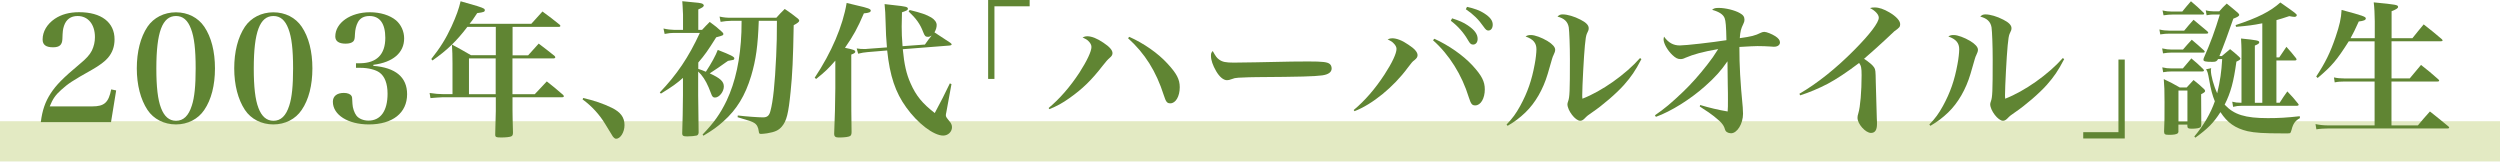
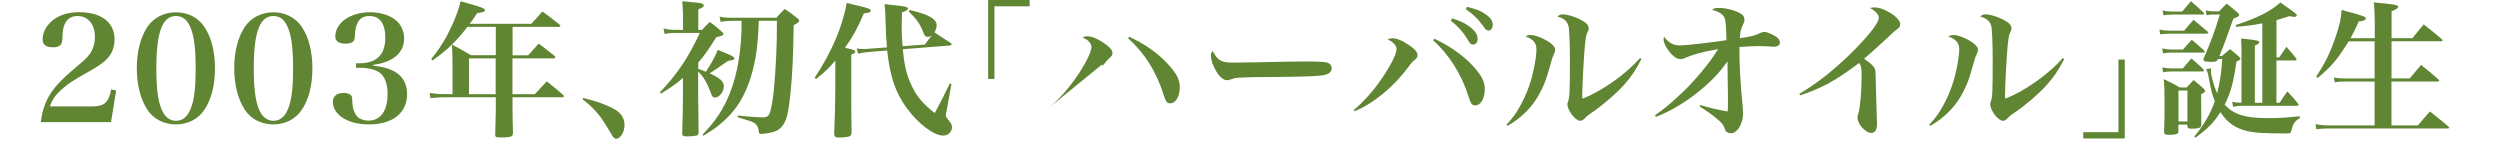
<svg xmlns="http://www.w3.org/2000/svg" id="_レイヤー_2" width="432.38" height="27.96" viewBox="0 0 432.38 27.96">
  <defs>
    <style>.cls-1{fill:#608533;}.cls-2{fill:#c7d588;}.cls-3{opacity:.5;}</style>
  </defs>
  <g id="_デザイン">
    <g class="cls-3">
-       <rect class="cls-2" y="20.96" width="432.38" height="7" />
-     </g>
+       </g>
    <path class="cls-1" d="M7.06,21.11c.25-2.03.76-3.5,1.7-4.95.96-1.47,2.13-2.66,5.02-5.08,1.17-.96,1.73-1.6,2.11-2.33.35-.74.53-1.5.53-2.33,0-2.21-1.19-3.65-2.99-3.65-1.19,0-1.98.58-2.36,1.7-.2.63-.23.89-.28,2.31-.05.99-.51,1.4-1.62,1.4-1.22,0-1.8-.43-1.8-1.35,0-1.37.76-2.66,2.11-3.58,1.14-.76,2.51-1.14,4.21-1.14,3.83,0,6.12,1.75,6.12,4.69,0,1.27-.38,2.31-1.14,3.2-.53.63-1.5,1.35-2.79,2.08-3.35,1.88-4.11,2.39-5.28,3.45-1.02.91-1.47,1.57-2,2.87h7.36c2.08,0,2.82-.66,3.27-2.94l.86.18-.89,5.48H7.06Z" />
    <path class="cls-1" d="M25.51,4.62c1.07-1.57,2.87-2.49,4.92-2.49s3.83.91,4.9,2.49c1.22,1.8,1.85,4.29,1.85,7.21s-.63,5.4-1.85,7.18c-1.07,1.6-2.87,2.51-4.9,2.51s-3.86-.91-4.92-2.51c-1.19-1.8-1.85-4.31-1.85-7.18s.63-5.38,1.85-7.21ZM27.85,18.68c.56,1.47,1.42,2.21,2.59,2.21,1.29,0,2.18-.86,2.74-2.64.46-1.4.66-3.43.66-6.42,0-3.3-.25-5.4-.81-6.85-.56-1.5-1.4-2.21-2.59-2.21-2.36,0-3.4,2.77-3.4,9.06,0,3.22.25,5.4.81,6.85Z" />
    <path class="cls-1" d="M42.36,4.62c1.07-1.57,2.87-2.49,4.92-2.49s3.83.91,4.9,2.49c1.22,1.8,1.85,4.29,1.85,7.21s-.63,5.4-1.85,7.18c-1.07,1.6-2.87,2.51-4.9,2.51s-3.86-.91-4.92-2.51c-1.19-1.8-1.85-4.31-1.85-7.18s.63-5.38,1.85-7.21ZM44.7,18.68c.56,1.47,1.42,2.21,2.59,2.21,1.29,0,2.18-.86,2.74-2.64.46-1.4.66-3.43.66-6.42,0-3.3-.25-5.4-.81-6.85-.56-1.5-1.4-2.21-2.59-2.21-2.36,0-3.4,2.77-3.4,9.06,0,3.22.25,5.4.81,6.85Z" />
    <path class="cls-1" d="M64.57,11.39c3.86.3,5.84,1.98,5.84,4.9,0,3.25-2.51,5.23-6.62,5.23-3.6,0-6.22-1.65-6.22-3.93,0-.96.71-1.52,1.9-1.52.61,0,1.09.18,1.29.48.15.2.15.25.2,1.42.03.71.33,1.57.69,2.03.41.53,1.22.86,2.08.86,2.11,0,3.3-1.7,3.3-4.64,0-1.75-.48-3.02-1.4-3.68-.66-.48-1.93-.81-3.3-.81h-.76v-.79h.71c2.87-.03,4.36-1.52,4.36-4.39,0-2.46-.94-3.78-2.74-3.78-.94,0-1.62.36-2,1.07-.3.56-.48,1.29-.51,2.06-.03.84-.08,1.02-.3,1.27-.25.25-.71.38-1.32.38-1.17,0-1.78-.43-1.78-1.24,0-2.36,2.61-4.19,5.99-4.19,1.8,0,3.45.51,4.52,1.4.86.74,1.4,1.9,1.4,3.12,0,2.49-1.93,4.14-5.33,4.57v.2Z" />
    <path class="cls-1" d="M88.62,9.57h2.72c.79-.86,1.04-1.14,1.83-2.03,1.19.91,1.57,1.19,2.74,2.13.08.1.13.18.13.23,0,.1-.13.2-.25.2h-7.16v6.19h3.86c.89-.96,1.17-1.24,2.08-2.21,1.24.99,1.62,1.29,2.82,2.33.08.1.13.18.13.23,0,.1-.1.18-.28.18h-8.6v2.23c0,.38.03,2.31.08,3.86,0,.43-.08.58-.33.69-.25.1-.91.18-1.7.18-.89,0-1.04-.08-1.04-.48v-.13c.08-2.89.1-3.38.1-3.96v-2.39h-9.14c-.36,0-1.65.1-2.16.15l-.15-.89c1.12.15,1.55.2,2.31.2h1.65v-5.38c0-1.4-.03-1.93-.1-3.2,1.47.79,1.9,1.04,3.3,1.85h4.29v-4.9h-4.92c-1.9,2.51-3.6,4.11-6.04,5.81l-.2-.25c1.6-2.03,2.51-3.5,3.5-5.63.81-1.78,1.27-3.04,1.57-4.36,2.56.71,3.81,1.09,4.06,1.29.08.05.13.15.13.25,0,.28-.18.36-1.32.51-.74,1.12-.91,1.37-1.32,1.85h10.68c.63-.71,1.29-1.42,1.93-2.13,1.32.96,1.7,1.27,2.97,2.28.08.08.13.15.13.2,0,.1-.1.18-.25.18h-8.02v4.9ZM81.11,10.1v6.19h4.62v-6.19h-4.62Z" />
    <path class="cls-1" d="M100.86,16.95c1.88.43,3.4.94,4.97,1.7,1.5.74,2.18,1.65,2.18,2.99,0,1.22-.71,2.36-1.45,2.36-.18,0-.36-.13-.58-.41q-.08-.1-1.29-2.11c-.99-1.65-2.33-3.12-3.93-4.29l.1-.25Z" />
    <path class="cls-1" d="M120.73,11.9c.61.2.86.3,1.35.51.94-1.42,1.73-2.87,2.06-3.78,2.28.89,2.87,1.19,2.87,1.47,0,.1-.08.2-.15.25,0,0-.33.05-.96.18-1.34.96-2.16,1.52-3.15,2.16,1.83.84,2.44,1.4,2.44,2.28s-.79,1.9-1.52,1.9c-.28,0-.41-.1-.56-.38-.05-.13-.13-.33-.56-1.4-.48-1.14-1.12-2.11-1.8-2.72v4.11c0,.43,0,1.14.03,2.11.03,1.6.03,2.39.05,4.34-.03.3-.13.43-.33.51-.33.08-.99.15-1.65.15s-.86-.1-.86-.53c.05-1.27.13-5,.13-6.62v-2.97c-1.12.99-1.75,1.45-3.81,2.72l-.2-.2c2.94-3.07,4.97-6.06,6.93-10.3h-4.52c-.46,0-.91.05-1.57.18l-.2-.94c.63.15,1.32.23,1.78.23h1.6v-2.64c-.05-1.22-.1-2-.13-2.31,3.1.28,3.2.3,3.53.46.1.08.2.18.2.25,0,.23-.25.41-.96.71v3.53h.66c.56-.61.74-.79,1.32-1.37.96.71,1.27.94,2.13,1.73.18.18.23.25.23.35,0,.23-.1.28-1.24.58-1.52,2.41-1.93,2.99-3.1,4.36v1.09ZM131.23,3.6c-.15,4.29-.48,6.72-1.32,9.54-1.02,3.38-2.49,5.81-4.82,7.87-.99.89-1.75,1.45-3.43,2.46l-.15-.2c1.98-2.06,3.07-3.6,4.16-5.86,1.52-3.22,2.39-7.18,2.56-11.88,0-.23,0-.86.03-1.93h-1.78c-.56,0-1.29.08-1.85.18l-.18-.91c.89.18,1.24.2,2.03.2h7.79c.61-.69.81-.89,1.45-1.52,1.04.71,1.34.91,2.28,1.67.18.18.23.25.23.35,0,.2-.28.43-.96.79-.1,5.86-.23,8.53-.53,11.47-.38,3.83-.69,5.08-1.52,6.06-.56.66-1.19.94-2.56,1.17-.36.05-.84.1-1.02.1-.3,0-.36-.05-.41-.43-.08-.71-.33-1.19-.79-1.47-.43-.25-.51-.28-2.87-.99l.03-.3c1.45.18,3.58.33,4.36.33.74,0,1.09-.3,1.29-1.12.46-1.7.76-4.62.99-9.46.1-2.18.13-3.53.13-6.12h-3.15Z" />
    <path class="cls-1" d="M140.9,13.45c2.92-4.39,4.87-8.96,5.53-12.94.76.2,1.37.33,1.78.43,1.9.43,2.39.61,2.39.89s-.33.41-1.19.48c-1.07,2.51-1.85,3.93-3.27,5.96,1.47.3,1.78.41,1.78.69,0,.15-.15.28-.69.48v5.79c0,2.94,0,4.85.05,7.61,0,.38-.08.56-.25.69-.28.15-.86.23-1.67.25h-.38c-.48,0-.71-.2-.71-.58v-.05c.1-1.95.2-6.14.2-7.84v-4.82c-1.12,1.29-1.73,1.9-3.32,3.17l-.23-.2ZM159.94,7.74c.58-.84.81-1.12,1.19-1.6-.28.18-.43.23-.66.23-.41,0-.56-.18-.81-.84-.51-1.35-1.19-2.31-2.51-3.55l.18-.25c2.06.51,2.87.79,3.73,1.29.58.35.94.84.94,1.29,0,.41-.1.79-.38,1.29q1.73,1.12,2.74,1.8c.15.13.23.2.23.28,0,.1-.15.18-.41.2l-8.04.63c.25,2.66.63,4.31,1.34,5.89.96,2.18,2.06,3.5,4.19,5.15,1.22-2.28,1.62-3.07,2.61-5.13l.28.13-.89,4.87c-.05.18-.08.41-.08.48,0,.3.03.33.63,1.09.28.3.43.66.43,1.01,0,.81-.69,1.45-1.52,1.45-1.65,0-4.42-2.11-6.39-4.87-1.88-2.59-2.84-5.46-3.3-9.85l-3.35.28c-.66.05-1.04.13-1.67.28l-.25-.91c.48.08.84.1,1.32.1.2,0,.35,0,.53-.03l3.38-.25c-.15-1.78-.18-2.36-.23-4.29-.03-1.55-.08-2.11-.18-3.2.63.08,1.27.15,1.57.18,2.13.23,2.46.3,2.46.63,0,.23-.2.33-1.02.61-.03,1.07-.05,1.93-.05,2.46,0,1.17.03,1.9.15,3.4l3.83-.28Z" />
    <path class="cls-1" d="M178.08,1.09h-6.09v12.56h-1.09V0h7.18v1.09Z" />
-     <path class="cls-1" d="M181.36,18.68c1.9-1.57,3.73-3.68,5.33-6.12,1.32-2.06,2.08-3.68,2.08-4.44,0-.36-.2-.71-.58-1.07-.2-.2-.41-.3-.96-.58.36-.15.51-.2.79-.2.79,0,1.73.38,2.82,1.12,1.07.71,1.57,1.29,1.57,1.8,0,.28-.13.53-.48.81q-.46.38-1.22,1.37c-1.93,2.49-3.45,3.98-5.79,5.63-1.19.84-2.06,1.32-3.43,1.88l-.13-.2ZM195.31,6.37c2.54,1.14,4.95,2.82,6.6,4.62,1.6,1.73,2.13,2.74,2.13,4.09,0,1.6-.71,2.79-1.62,2.79-.58,0-.76-.23-1.14-1.4-1.32-4.14-3.27-7.23-6.19-9.87l.23-.23Z" />
+     <path class="cls-1" d="M181.36,18.68c1.9-1.57,3.73-3.68,5.33-6.12,1.32-2.06,2.08-3.68,2.08-4.44,0-.36-.2-.71-.58-1.07-.2-.2-.41-.3-.96-.58.36-.15.51-.2.79-.2.79,0,1.73.38,2.82,1.12,1.07.71,1.57,1.29,1.57,1.8,0,.28-.13.53-.48.81q-.46.38-1.22,1.37l-.13-.2ZM195.31,6.37c2.54,1.14,4.95,2.82,6.6,4.62,1.6,1.73,2.13,2.74,2.13,4.09,0,1.6-.71,2.79-1.62,2.79-.58,0-.76-.23-1.14-1.4-1.32-4.14-3.27-7.23-6.19-9.87l.23-.23Z" />
    <path class="cls-1" d="M210.85,10.3c.56.41,1.14.53,2.54.53,1.02,0,5.66-.08,10.05-.18.43-.02,2.08-.02,2.84-.02,2.54,0,3.32.1,3.73.46.2.18.3.46.3.76,0,.63-.56,1.04-1.65,1.19-1.42.18-3.65.25-11.32.3-1.17,0-1.29.03-3.15.1-.61.05-.74.08-1.12.23-.38.15-.63.2-.86.2-.61,0-1.29-.56-1.88-1.57-.58-1.01-.89-1.9-.89-2.64,0-.43.03-.51.3-.84.53.94.69,1.17,1.09,1.47Z" />
    <path class="cls-1" d="M234.12,19.03c1.9-1.57,3.73-3.68,5.33-6.14,1.34-2.06,2.08-3.65,2.08-4.44,0-.33-.2-.69-.58-1.04-.2-.2-.41-.33-.96-.61.36-.13.51-.18.79-.18.76,0,1.73.36,2.82,1.12,1.07.69,1.57,1.29,1.57,1.8,0,.28-.13.53-.48.81-.46.35-.48.41-1.22,1.37-2.44,3.32-6.14,6.34-9.21,7.51l-.13-.2ZM248.07,6.7c2.49,1.14,4.95,2.84,6.6,4.62,1.6,1.75,2.13,2.77,2.13,4.14,0,1.57-.71,2.77-1.65,2.77-.56,0-.74-.23-1.12-1.4-1.19-3.88-3.38-7.38-6.19-9.87l.23-.25ZM251.14,3.17c1.19.38,1.98.71,2.72,1.22,1.17.79,1.7,1.52,1.7,2.33,0,.58-.3.99-.79.99-.33,0-.53-.15-.86-.74-.76-1.32-1.75-2.44-2.99-3.38l.23-.43ZM253.73,1.19c1.29.28,2.23.63,2.97,1.12,1.02.66,1.47,1.24,1.47,1.95,0,.61-.3,1.02-.76,1.02-.28,0-.46-.15-.84-.69-.86-1.24-1.75-2.11-3.05-2.99l.2-.41Z" />
    <path class="cls-1" d="M260.56,21.54c1.07-1.12,1.62-1.88,2.36-3.22,1.27-2.33,2-4.42,2.51-7.21.18-.91.3-2.03.3-2.59,0-1.09-.56-1.75-1.88-2.21.3-.2.51-.25.96-.25.63,0,1.83.43,2.84,1.04.86.53,1.32,1.04,1.32,1.5,0,.28-.08.48-.3.96-.15.28-.15.3-.99,3.22-.79,2.66-2.13,5-3.86,6.67-.99.94-1.78,1.55-3.07,2.31l-.2-.23ZM283.88,10.23c-1.07,2.06-1.75,3.02-2.99,4.44-1.34,1.5-3.7,3.53-5.53,4.77-.71.48-.84.58-1.32,1.07-.25.25-.48.38-.74.38-.84,0-2.21-1.78-2.21-2.87q0-.18.13-.53c.25-.71.3-1.62.3-7.21,0-2.39-.1-4.82-.2-5.56-.18-.99-.79-1.55-1.95-1.85.3-.3.51-.38.91-.38.79,0,2,.35,3.07.91.96.48,1.42.96,1.42,1.47,0,.28-.05.43-.33.99-.13.3-.23.89-.33,2-.18,1.8-.46,7.18-.46,8.6,0,.1,0,.36.03.61,3.35-1.29,7.46-4.19,9.97-7.03l.23.18Z" />
    <path class="cls-1" d="M286.22,19.94c1.7-1.17,2.77-2.06,4.9-4.09,1.35-1.29,2.82-2.94,4.16-4.67.81-1.04,1.12-1.47,1.88-2.69-2.74.48-4.21.89-5.66,1.5-.36.18-.58.23-.86.23-.48,0-.84-.18-1.4-.71-.84-.79-1.52-2-1.52-2.69,0-.15.03-.3.08-.48.74,1.04,1.6,1.52,2.72,1.52,1.04,0,5.66-.53,8.07-.91-.05-2.49-.13-3.3-.3-3.78-.23-.66-.96-1.14-2.18-1.47.33-.28.53-.33,1.19-.33,1.14,0,2.77.41,3.6.89.61.33.81.66.81,1.17,0,.2-.05.41-.2.71-.41.84-.53,1.29-.61,2.46,1.98-.28,2.64-.43,3.65-.94.13-.08.43-.15.58-.15.41,0,1.34.38,1.93.76.53.35.79.69.79,1.07,0,.43-.41.74-.99.74-.15,0-.36,0-.58-.03-.69-.05-1.5-.08-2.33-.08-.43,0-1.47.05-3.12.15,0,3.22.15,5.99.58,10.43.03.38.05.76.05,1.12,0,1.73-1.01,3.38-2.08,3.38-.23,0-.51-.08-.69-.2-.23-.13-.28-.23-.46-.79-.13-.35-.43-.76-.84-1.14-.71-.63-1.22-1.04-1.85-1.47-.33-.23-.63-.43-.96-.63-.13-.1-.36-.23-.61-.41l.08-.25c1.57.48,3.2.86,4.75,1.12.05-.56.05-.99.05-2.13,0-.63,0-1.52-.03-2.44q-.05-2.56-.05-4.11c-1.12,1.62-2.08,2.71-3.88,4.31-2.56,2.28-5.86,4.34-8.5,5.3l-.15-.25Z" />
    <path class="cls-1" d="M311.22,16.21c3.1-1.8,6.34-4.39,9.46-7.54,2.72-2.74,4.26-4.77,4.26-5.61,0-.53-.58-1.19-1.52-1.67.33-.08.48-.1.81-.1.76,0,1.57.28,2.56.86,1.17.69,1.85,1.45,1.85,2.03,0,.46-.13.61-1.02,1.24q-.1.08-1.65,1.55-1.78,1.65-3.58,3.2c.86.56,1.52,1.12,1.75,1.5.23.36.25.61.28,2.49.03,1.17.03,1.5.18,6.32.03.36.03.71.03.96,0,1.04-.33,1.55-1.04,1.55-.94,0-2.33-1.55-2.33-2.61,0-.25.03-.43.15-.81.33-1.04.56-3.81.56-6.55,0-1.29-.08-1.65-.43-2.13-2.11,1.6-3.91,2.79-5.43,3.6-1.5.79-3.32,1.55-4.77,2l-.13-.28Z" />
    <path class="cls-1" d="M333.68,21.54c1.07-1.12,1.62-1.88,2.36-3.22,1.27-2.33,2-4.42,2.51-7.21.18-.91.3-2.03.3-2.59,0-1.09-.56-1.75-1.88-2.21.3-.2.51-.25.96-.25.63,0,1.83.43,2.84,1.04.86.53,1.32,1.04,1.32,1.5,0,.28-.08.48-.3.96-.15.28-.15.3-.99,3.22-.79,2.66-2.13,5-3.86,6.67-.99.94-1.78,1.55-3.07,2.31l-.2-.23ZM357,10.23c-1.07,2.06-1.75,3.02-2.99,4.44-1.34,1.5-3.7,3.53-5.53,4.77-.71.48-.84.58-1.32,1.07-.25.25-.48.38-.74.38-.84,0-2.21-1.78-2.21-2.87q0-.18.13-.53c.25-.71.3-1.62.3-7.21,0-2.39-.1-4.82-.2-5.56-.18-.99-.79-1.55-1.95-1.85.3-.3.51-.38.91-.38.79,0,2,.35,3.07.91.96.48,1.42.96,1.42,1.47,0,.28-.05.43-.33.99-.13.3-.23.89-.33,2-.18,1.8-.46,7.18-.46,8.6,0,.1,0,.36.03.61,3.35-1.29,7.46-4.19,9.97-7.03l.23.18Z" />
    <path class="cls-1" d="M360.3,22.86h6.09v-12.56h1.09v13.65h-7.18v-1.09Z" />
    <path class="cls-1" d="M373.47,5.1c.63.15,1.17.2,1.75.2h2.54c.69-.84.91-1.09,1.62-1.88,1.07.89,1.4,1.17,2.39,2,.1.13.15.18.15.25,0,.1-.13.15-.33.15h-6.37c-.56,0-.91.03-1.6.13l-.15-.86ZM373.95,8.37c.66.15,1.12.2,1.6.2h2c.66-.76.86-.99,1.52-1.7.94.79,1.22,1.04,2.11,1.85.1.1.13.18.13.23,0,.1-.1.15-.23.15h-5.58c-.41,0-.74.03-1.4.13l-.15-.86ZM373.98,11.65c.69.15.96.18,1.52.18h2.03c.63-.76.84-.99,1.47-1.73.94.79,1.22,1.04,2.03,1.83.1.13.15.2.15.25,0,.13-.13.18-.33.18h-5.28c-.51,0-.84.03-1.45.13l-.15-.84ZM374,1.8c.63.15,1.12.2,1.65.2h1.78c.63-.79.84-1.02,1.5-1.78.99.84,1.27,1.09,2.16,1.95.1.1.13.15.13.2,0,.08-.1.15-.25.15h-5.28c-.46,0-.79.03-1.5.13l-.18-.86ZM376.77,22.63c0,.25-.05.38-.18.46-.2.15-.71.23-1.37.23-.79,0-.91-.08-.94-.53.08-1.65.08-2.49.08-5.13,0-2.11-.03-2.66-.13-3.98,1.22.58,1.57.76,2.77,1.45h1.19l1.19-1.29c.84.66,1.09.89,1.8,1.55.15.15.2.25.2.35,0,.15-.15.28-.69.56l.03,5.2c0,.28-.05.41-.15.51-.18.15-.76.25-1.47.25-.63,0-.76-.08-.79-.43v-.28h-1.55v1.09ZM376.77,21.01h1.55v-5.35h-1.55v5.35ZM384.3,9.67c.61-.51.81-.69,1.4-1.17.69.53.86.71,1.5,1.27.2.18.28.28.28.38,0,.15-.18.28-.69.51-.48,3.53-.99,5.38-2.03,7.44,1.6,1.73,3.55,2.33,7.46,2.33,1.95,0,3.25-.08,5.53-.33l.03.33c-.81.43-1.19.96-1.45,2.03q-.13.53-.3.58t-1.14.03c-3.45,0-4.87-.1-6.17-.38-2.13-.51-3.48-1.45-4.69-3.3-1.17,1.83-2.13,2.82-4.34,4.42l-.18-.2c1.62-1.93,2.84-4.03,3.55-6.09-.41-.99-.71-2.13-.96-3.6-.23-1.29-.3-1.57-.56-1.93l.89-.2c-.05.2-.05.3-.05.41,0,.86.48,2.64,1.09,3.93.51-2.13.74-3.73.86-5.91h-.71c-.23.41-.41.48-1.01.48-1.17,0-1.52-.08-1.52-.38,0-.05.03-.15.05-.25,1.22-2.79,1.9-4.64,2.79-7.56h-1.12c-.38,0-.63.03-1.17.13l-.15-.86c.46.13.89.18,1.32.18h1.02c.53-.61.71-.79,1.29-1.34.86.69,1.12.91,1.93,1.6.18.18.23.28.23.35,0,.2-.28.38-1.02.66-.76,2.21-1.73,4.85-2.41,6.47h.46ZM394.28,17.76c.56-.89.74-1.14,1.32-1.95.86.89,1.09,1.17,1.83,2.08.08.08.13.18.13.23,0,.1-.13.18-.35.18h-9.59c-.48,0-.89.05-1.4.18l-.15-.89c.53.13.84.18,1.45.18h.15v-9.08c0-.61-.03-1.09-.08-2.03,2.79.28,3.15.36,3.15.66,0,.2-.23.35-.76.56v9.9h1.29V4.03c-1.62.33-2.49.43-4.54.61l-.08-.3c3.86-1.27,6.01-2.36,7.74-3.91,2.69,1.88,2.84,2,2.84,2.21,0,.15-.18.28-.41.28-.15,0-.46-.05-.89-.13-1.07.36-1.47.48-2.21.69v6.45h.48l1.24-1.83c.76.84.99,1.12,1.65,1.95.08.1.1.18.1.23,0,.1-.1.18-.28.18h-3.2v7.31h.56Z" />
    <path class="cls-1" d="M410.72,6.6v-2.94c0-1.09-.08-2.49-.18-3.25,3.91.38,4.21.43,4.21.79,0,.23-.33.43-1.12.74v4.67h3.6c.84-1.04,1.09-1.37,1.95-2.39,1.37,1.07,1.78,1.4,3.12,2.54.1.1.15.18.15.23,0,.1-.1.15-.3.15h-8.53v6.42h3.15c.84-.99,1.09-1.32,1.95-2.33,1.32,1.04,1.73,1.37,2.99,2.49.1.1.15.18.15.23,0,.1-.1.15-.28.15h-7.97v7.59h4.57c.89-1.07,1.17-1.4,2.08-2.41,1.37,1.09,1.83,1.45,3.2,2.59.08.1.13.15.13.2,0,.1-.1.15-.28.15h-20.63c-.69,0-1.5.05-2.06.15l-.15-.91c.69.15,1.4.23,2.18.23h8.04v-7.59h-5.2c-.66,0-1.12.03-1.7.15l-.13-.86c.58.13,1.12.18,1.8.18h5.23v-6.42h-4.47c-2.08,3.27-2.89,4.24-5.38,6.34l-.25-.25c1.57-2.39,2.44-4.14,3.35-6.83.69-2.03.96-3.2,1.04-4.69,3.7.99,4.19,1.17,4.19,1.47,0,.28-.36.43-1.22.53-.66,1.45-.91,1.98-1.42,2.89h4.16Z" />
  </g>
</svg>